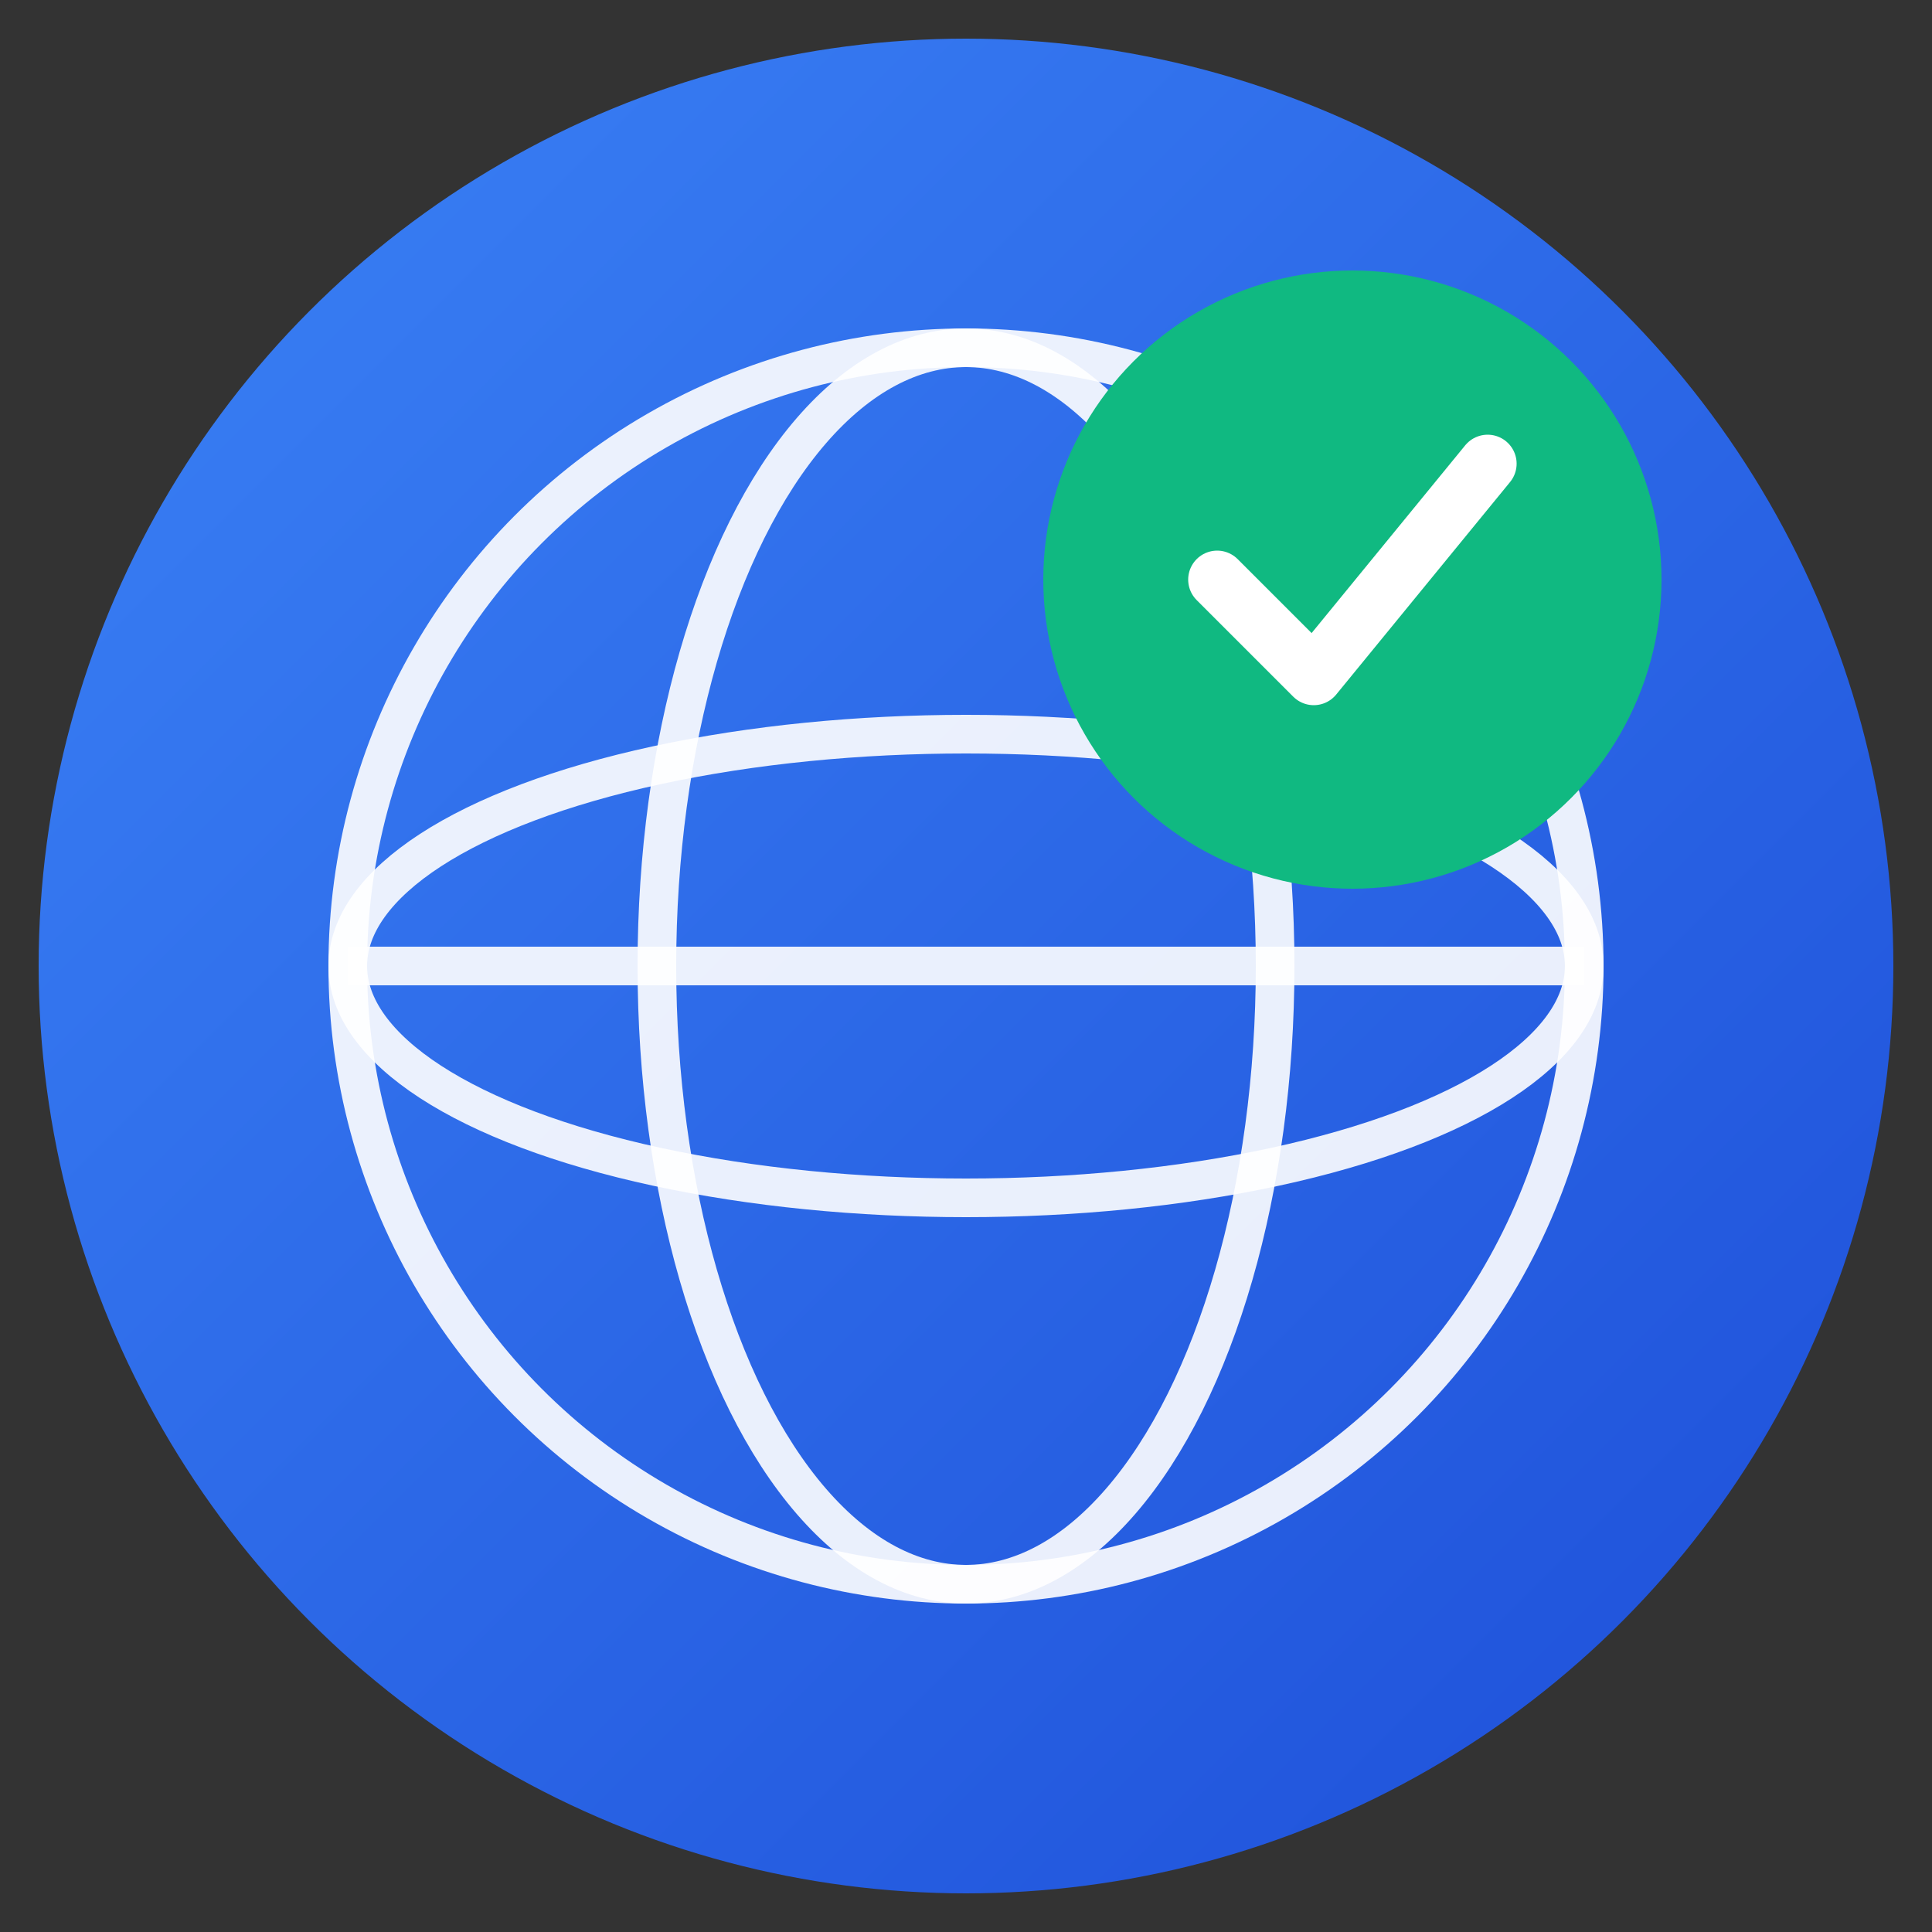
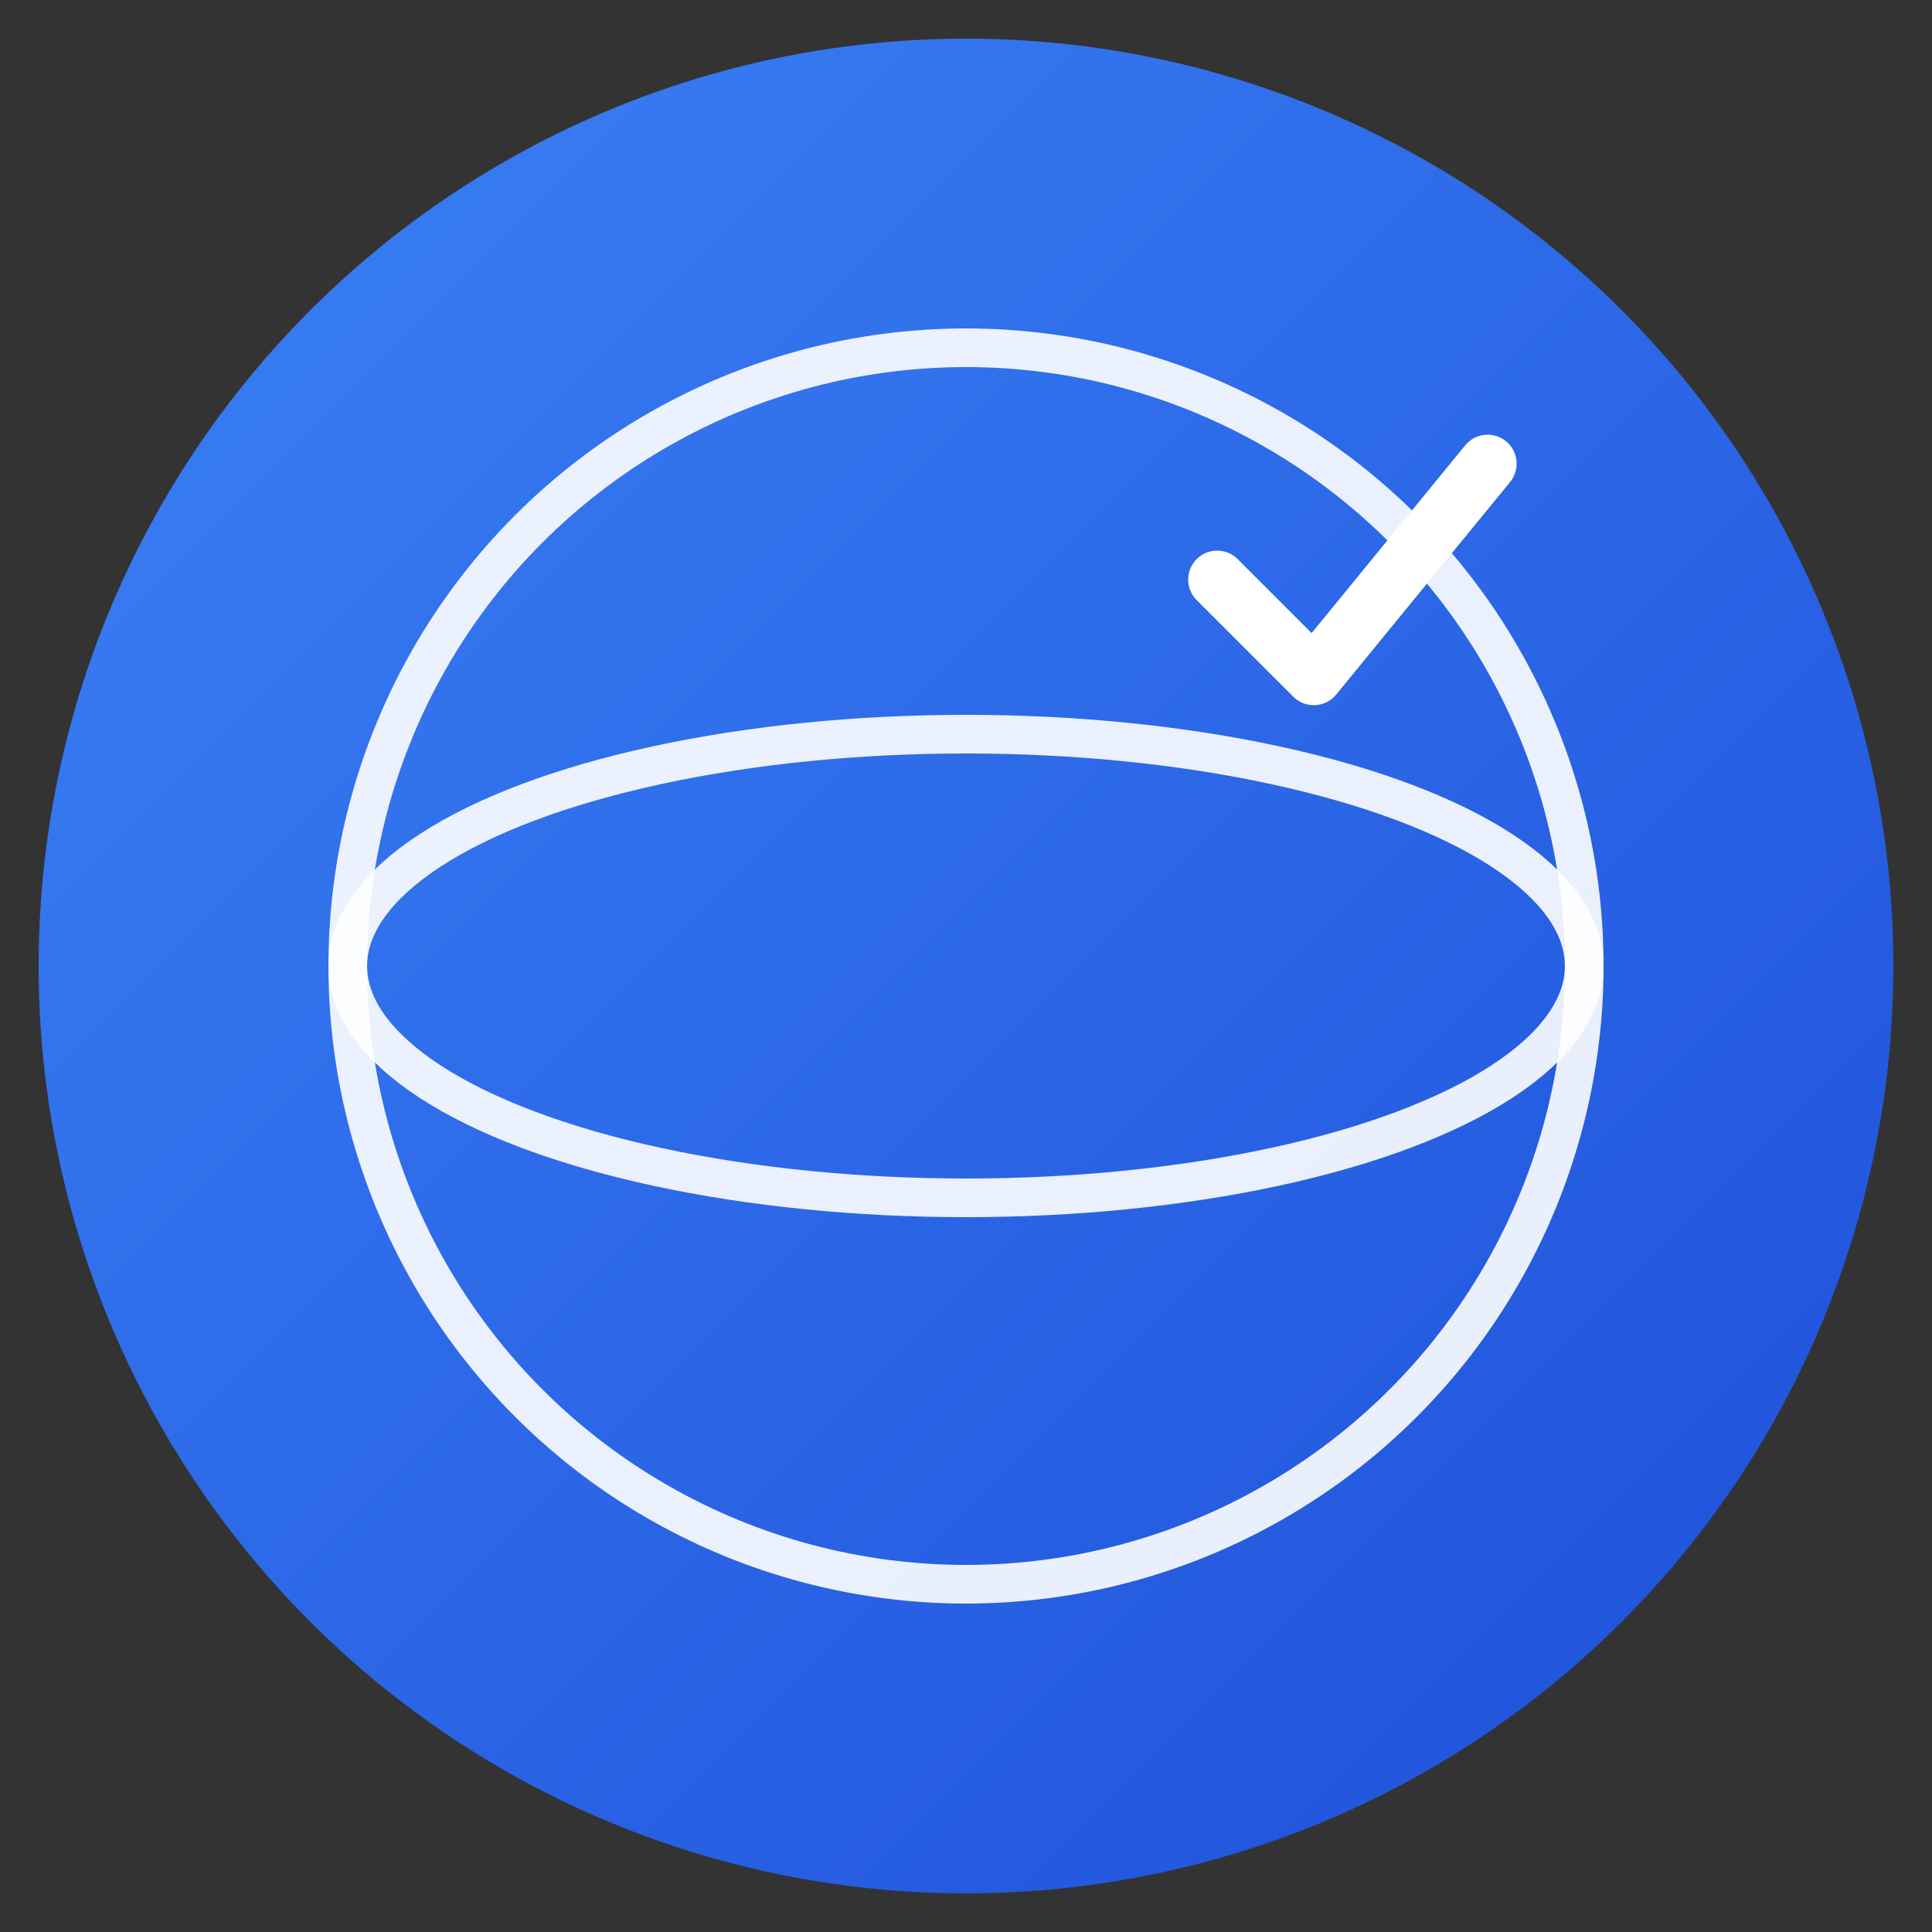
<svg xmlns="http://www.w3.org/2000/svg" viewBox="0 0 100 100">
  <rect x="0" y="0" width="100" height="100" fill="#333333" stroke="none" />
  <defs>
    <linearGradient id="grad" x1="0%" y1="0%" x2="100%" y2="100%">
      <stop offset="0%" style="stop-color:#3b82f6;stop-opacity:1" />
      <stop offset="100%" style="stop-color:#1d4ed8;stop-opacity:1" />
    </linearGradient>
  </defs>
  <circle cx="50" cy="50" r="48" fill="url(#grad)" />
  <circle cx="50" cy="50" r="32" fill="none" stroke="white" stroke-width="2" opacity="0.9" />
-   <ellipse cx="50" cy="50" rx="16" ry="32" fill="none" stroke="white" stroke-width="2" opacity="0.9" />
-   <line x1="18" y1="50" x2="82" y2="50" stroke="white" stroke-width="2" opacity="0.9" />
  <ellipse cx="50" cy="50" rx="32" ry="12" fill="none" stroke="white" stroke-width="2" opacity="0.9" />
-   <circle cx="70" cy="30" r="16" fill="#10b981" />
  <path d="M 63 30 L 68 35 L 77 24" fill="none" stroke="white" stroke-width="3" stroke-linecap="round" stroke-linejoin="round" />
</svg>